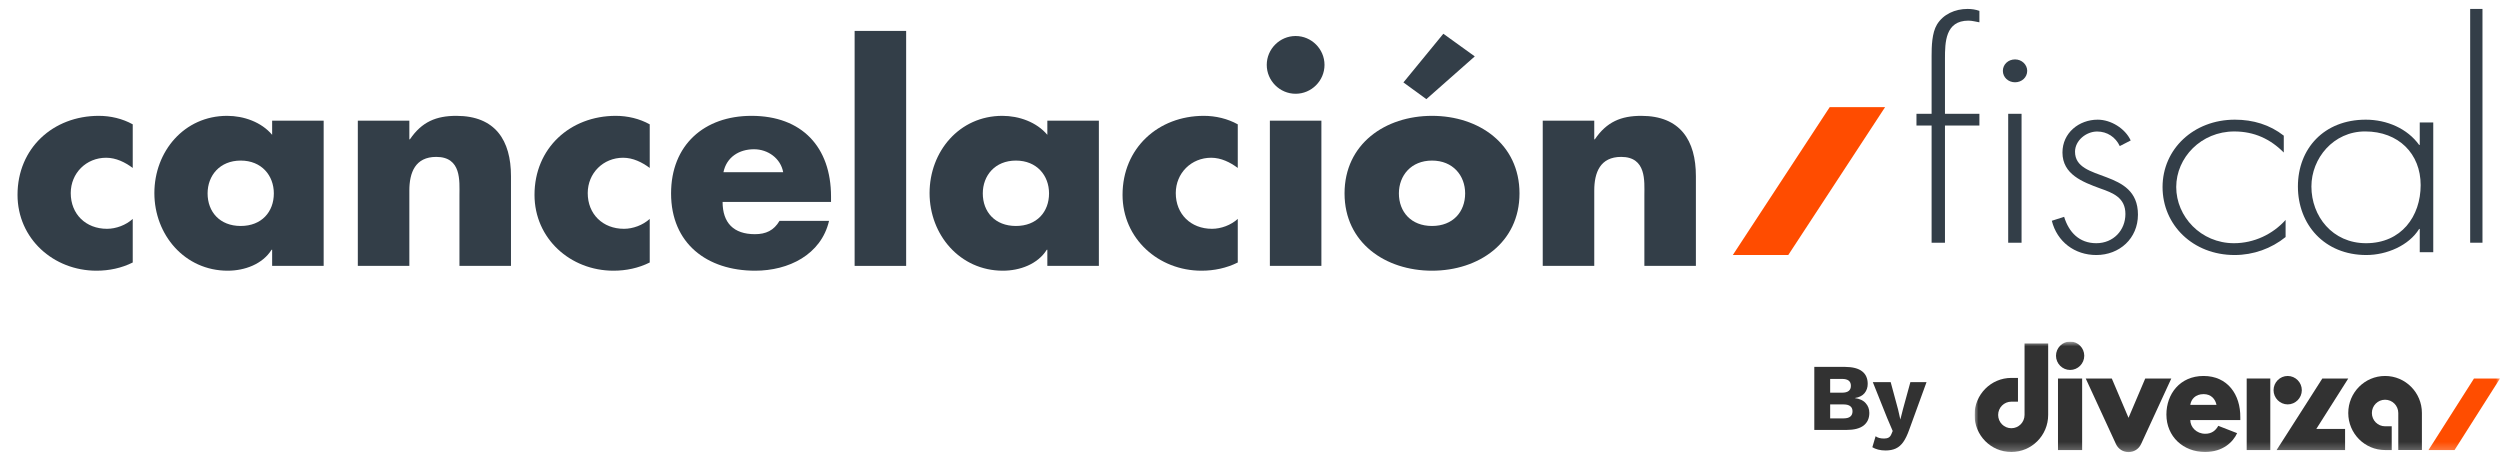
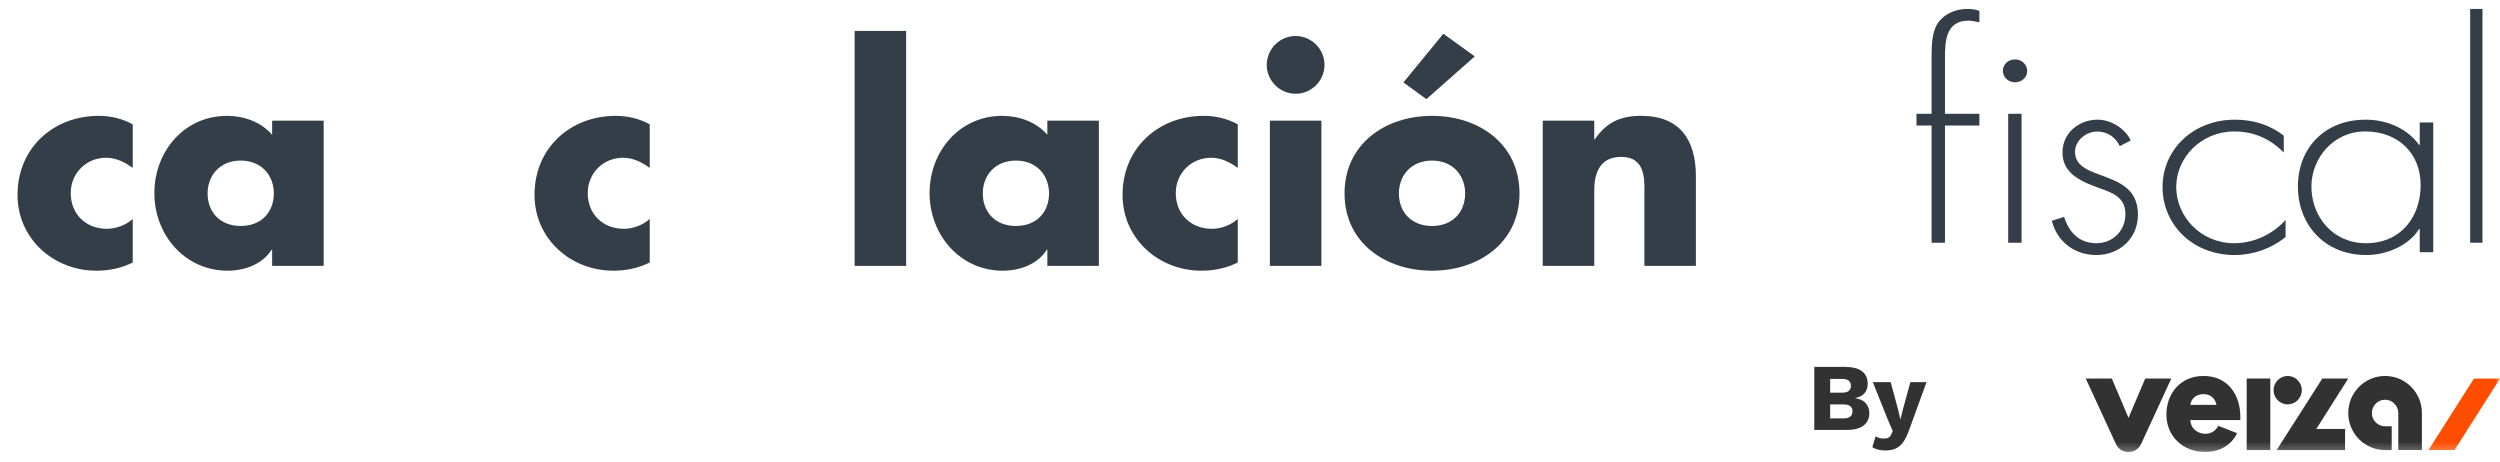
<svg xmlns="http://www.w3.org/2000/svg" width="314" height="58" viewBox="0 0 314 58" fill="none">
  <path d="M200.239 15.155V17.501H200.31C201.804 15.297 203.617 14.55 206.141 14.55C211.048 14.55 213.004 17.644 213.004 22.124V33.395H206.533V24.506C206.533 22.764 206.817 19.706 203.617 19.706C200.986 19.706 200.239 21.662 200.239 23.937V33.395H193.768V15.155H200.239Z" fill="#333E48" />
  <path d="M179.862 14.55C185.729 14.55 190.849 18.07 190.849 24.293C190.849 30.48 185.729 34 179.862 34C174.03 34 168.875 30.515 168.875 24.293C168.875 18.07 173.995 14.55 179.862 14.55ZM179.862 20.168C177.23 20.168 175.701 22.053 175.701 24.293C175.701 26.604 177.23 28.382 179.862 28.382C182.493 28.382 184.022 26.604 184.022 24.293C184.022 22.053 182.493 20.168 179.862 20.168ZM185.231 7.083L179.151 12.452L176.27 10.354L181.284 4.239L185.231 7.083Z" fill="#333E48" />
  <path d="M165.967 15.155V33.396H159.496V15.155H165.967ZM162.731 4.523C164.723 4.523 166.358 6.159 166.358 8.15C166.358 10.141 164.723 11.777 162.731 11.777C160.74 11.777 159.104 10.141 159.104 8.15C159.104 6.159 160.74 4.523 162.731 4.523Z" fill="#333E48" />
  <path d="M155.464 15.617V21.093C154.504 20.381 153.366 19.813 152.122 19.813C149.633 19.813 147.677 21.733 147.677 24.257C147.677 26.889 149.561 28.738 152.228 28.738C153.366 28.738 154.611 28.275 155.464 27.493V32.969C154.042 33.68 152.477 34 150.913 34C145.508 34 140.992 29.982 140.992 24.471C140.992 18.604 145.472 14.55 151.197 14.55C152.691 14.55 154.184 14.906 155.464 15.617Z" fill="#333E48" />
  <path d="M127.599 20.168C124.968 20.168 123.439 22.053 123.439 24.293C123.439 26.604 124.968 28.382 127.599 28.382C130.231 28.382 131.76 26.604 131.76 24.293C131.76 22.053 130.231 20.168 127.599 20.168ZM138.018 15.155V33.395H131.546V31.369H131.475C130.337 33.182 128.097 34 125.964 34C120.559 34 116.754 29.484 116.754 24.257C116.754 19.03 120.488 14.55 125.893 14.55C127.99 14.55 130.195 15.332 131.546 16.933V15.155H138.018Z" fill="#333E48" />
  <path d="M113.812 3.883V33.396H107.341V3.883H113.812Z" fill="#333E48" />
-   <path d="M90.865 21.626H98.368C98.048 19.884 96.448 18.746 94.705 18.746C92.821 18.746 91.256 19.741 90.865 21.626ZM104.377 24.684V25.36H90.758C90.758 27.991 92.145 29.413 94.812 29.413C96.199 29.413 97.194 28.951 97.906 27.742H104.128C103.63 29.875 102.35 31.44 100.679 32.471C99.008 33.502 96.945 34 94.848 34C88.803 34 84.287 30.587 84.287 24.293C84.287 18.213 88.447 14.55 94.385 14.55C100.715 14.55 104.377 18.462 104.377 24.684Z" fill="#333E48" />
  <path d="M81.606 15.617V21.093C80.645 20.381 79.508 19.813 78.263 19.813C75.774 19.813 73.819 21.733 73.819 24.257C73.819 26.889 75.703 28.738 78.37 28.738C79.508 28.738 80.752 28.275 81.606 27.493V32.969C80.183 33.68 78.619 34 77.054 34C71.65 34 67.134 29.982 67.134 24.471C67.134 18.604 71.614 14.55 77.339 14.55C78.832 14.55 80.326 14.906 81.606 15.617Z" fill="#333E48" />
-   <path d="M51.414 15.155V17.501H51.485C52.978 15.297 54.792 14.55 57.316 14.55C62.223 14.55 64.179 17.644 64.179 22.124V33.395H57.707V24.506C57.707 22.764 57.992 19.706 54.792 19.706C52.16 19.706 51.414 21.662 51.414 23.937V33.395H44.942V15.155H51.414Z" fill="#333E48" />
  <path d="M30.234 20.168C27.603 20.168 26.074 22.053 26.074 24.293C26.074 26.604 27.603 28.382 30.234 28.382C32.865 28.382 34.394 26.604 34.394 24.293C34.394 22.053 32.865 20.168 30.234 20.168ZM40.652 15.155V33.395H34.181V31.369H34.11C32.972 33.182 30.732 34 28.599 34C23.194 34 19.389 29.484 19.389 24.257C19.389 19.03 23.123 14.55 28.527 14.55C30.625 14.55 32.83 15.332 34.181 16.933V15.155H40.652Z" fill="#333E48" />
  <path d="M16.672 15.617V21.093C15.712 20.381 14.575 19.813 13.33 19.813C10.841 19.813 8.885 21.733 8.885 24.257C8.885 26.889 10.77 28.738 13.437 28.738C14.575 28.738 15.819 28.275 16.672 27.493V32.969C15.25 33.68 13.686 34 12.121 34C6.716 34 2.201 29.982 2.201 24.471C2.201 18.604 6.681 14.55 12.406 14.55C13.899 14.55 15.392 14.906 16.672 15.617Z" fill="#333E48" />
-   <path d="M229.812 13.455L217.641 32.031H224.606L236.769 13.455H229.812Z" fill="#FF4C00" />
  <path d="M244.288 30.485H242.609V15.767H240.708V14.297H242.609V7.043C242.609 5.85 242.646 4.135 243.282 3.084C244.065 1.788 245.556 1.122 247.121 1.122C247.644 1.122 248.127 1.194 248.613 1.366V2.802C248.167 2.733 247.717 2.592 247.235 2.592C244.328 2.592 244.288 5.324 244.288 7.359V14.297H248.613V15.767H244.288V30.485ZM254.617 8.898C254.617 9.706 253.948 10.335 253.089 10.335C252.229 10.335 251.56 9.702 251.56 8.898C251.56 8.094 252.229 7.462 253.089 7.462C253.948 7.462 254.617 8.128 254.617 8.898ZM253.908 30.485H252.229V14.297H253.908V30.485Z" fill="#333E48" />
  <path d="M266.245 18.351C265.718 17.223 264.664 16.518 263.4 16.518C262.028 16.518 260.623 17.645 260.623 19.056C260.623 22.971 268.526 21.065 268.526 26.954C268.526 29.953 266.208 32.031 263.293 32.031C260.588 32.031 258.373 30.374 257.708 27.729L259.255 27.234C259.851 29.174 261.153 30.547 263.296 30.547C265.439 30.547 266.952 28.925 266.952 26.878C266.952 24.831 265.405 24.233 263.789 23.669C261.577 22.857 259.045 21.905 259.045 19.156C259.045 16.687 261.119 15.031 263.472 15.031C265.122 15.031 266.914 16.124 267.617 17.642L266.245 18.347V18.351Z" fill="#333E48" />
  <path d="M286.843 19.157C285.163 17.466 283.142 16.511 280.624 16.511C276.463 16.511 273.334 19.79 273.334 23.494C273.334 27.199 276.425 30.547 280.586 30.547C283.105 30.547 285.47 29.419 287.071 27.621V29.772C285.279 31.218 283.026 32.031 280.661 32.031C275.434 32.031 271.617 28.257 271.617 23.494C271.617 18.732 275.508 15.031 280.699 15.031C282.989 15.031 285.088 15.664 286.843 17.04V19.157Z" fill="#333E48" />
  <path d="M305.617 31.678H303.92V28.752H303.846C302.563 30.834 299.776 32.031 297.211 32.031C291.932 32.031 288.617 28.185 288.617 23.425C288.617 18.666 291.895 15.031 297.137 15.031C299.813 15.031 302.375 16.158 303.846 18.206H303.92V15.384H305.617V31.678ZM290.313 23.422C290.313 27.161 292.953 30.547 297.174 30.547C301.621 30.547 304.035 27.161 304.035 23.245C304.035 19.33 301.284 16.508 297.059 16.508C293.064 16.508 290.313 19.894 290.313 23.422Z" fill="#333E48" />
  <path d="M311.799 30.485H310.253V1.122H311.799V30.485Z" fill="#333E48" />
  <path d="M227.876 54V46.08H231.728C232.704 46.088 233.424 46.276 233.888 46.644C234.352 47.004 234.584 47.528 234.584 48.216C234.584 48.664 234.452 49.052 234.188 49.38C233.924 49.7 233.52 49.904 232.976 49.992V50.004C233.584 50.084 234.036 50.296 234.332 50.64C234.636 50.976 234.788 51.384 234.788 51.864C234.788 52.544 234.548 53.072 234.068 53.448C233.588 53.816 232.868 54 231.908 54H227.876ZM229.868 52.548H231.56C231.936 52.548 232.216 52.472 232.4 52.32C232.584 52.168 232.676 51.948 232.676 51.66C232.676 51.38 232.584 51.168 232.4 51.024C232.216 50.872 231.936 50.796 231.56 50.796H229.868V52.548ZM229.868 49.32H231.368C232.104 49.32 232.472 49.032 232.472 48.456C232.472 47.88 232.104 47.592 231.368 47.592H229.868V49.32ZM241.971 48L239.787 54C239.563 54.632 239.319 55.136 239.055 55.512C238.791 55.888 238.479 56.16 238.119 56.328C237.759 56.496 237.327 56.58 236.823 56.58C236.487 56.58 236.179 56.544 235.899 56.472C235.619 56.4 235.375 56.3 235.167 56.172L235.575 54.792C235.719 54.896 235.871 54.968 236.031 55.008C236.191 55.056 236.395 55.08 236.643 55.08C236.875 55.08 237.063 55.04 237.207 54.96C237.359 54.88 237.479 54.728 237.567 54.504L237.723 54.132L237.027 52.5L235.227 48H237.471L238.395 51.42L238.683 52.692L239.019 51.372L239.943 48H241.971Z" fill="#323232" />
  <g clip-path="url(#clip0_43_744)">
    <mask id="mask0_43_744" style="mask-type:luminance" maskUnits="userSpaceOnUse" x="248" y="42" width="66" height="15">
      <path d="M314 42.896H248V56.77H314V42.896Z" fill="white" />
    </mask>
    <g mask="url(#mask0_43_744)">
-       <path d="M260.008 42.896C260.983 42.896 261.783 43.701 261.783 44.681C261.783 45.662 260.983 46.467 260.008 46.467C259.033 46.467 258.233 45.662 258.233 44.681C258.233 43.701 259.033 42.896 260.008 42.896ZM261.517 47.54V56.527H258.483V47.54H261.517Z" fill="#323232" />
      <path d="M280.983 54.405C280.458 55.545 279.175 56.769 276.958 56.769C274.225 56.769 272.1 54.841 272.1 52.058C272.1 49.501 273.791 47.221 276.766 47.221C279.783 47.221 281.416 49.551 281.383 52.427V52.762H275.1C275.1 53.634 275.866 54.481 276.983 54.481C277.783 54.481 278.291 54.078 278.616 53.483L280.983 54.405ZM275.1 50.851H278.391C278.25 50.147 277.733 49.501 276.775 49.501C275.725 49.501 275.2 50.163 275.1 50.851Z" fill="#323232" />
-       <path d="M252.625 56.77C250.067 56.77 248 54.691 248 52.117C248 49.552 250.067 47.465 252.625 47.465H253.458V50.449H252.625C251.708 50.449 250.967 51.195 250.967 52.117C250.967 53.039 251.708 53.785 252.625 53.785C253.542 53.785 254.283 53.039 254.283 52.117V47.783V43.139H257.25V52.117C257.25 54.691 255.175 56.77 252.625 56.77Z" fill="#323232" />
      <path d="M269.442 47.54L267.342 52.478L265.242 47.54H261.967L265.767 55.781C266.05 56.385 266.65 56.779 267.317 56.779C267.325 56.779 267.333 56.779 267.342 56.779C267.35 56.779 267.358 56.779 267.367 56.779C268.033 56.779 268.633 56.393 268.917 55.781L272.717 47.54H269.442Z" fill="#323232" />
      <path d="M299.566 47.221C297.016 47.221 294.941 49.3 294.941 51.874C294.941 54.447 297.008 56.526 299.566 56.526H300.4V53.542H299.566C298.65 53.542 297.908 52.796 297.908 51.874C297.908 50.952 298.65 50.205 299.566 50.205C300.483 50.205 301.225 50.952 301.225 51.874V56.208V56.518H304.191V51.865C304.191 49.308 302.125 47.221 299.566 47.221Z" fill="#323232" />
      <path d="M294.941 47.54H291.683L290 50.181L285.941 56.527H294.542V53.878H290.925L294.941 47.54Z" fill="#323232" />
      <path d="M310.733 47.54L305.017 56.527H308.291L314 47.54H310.733Z" fill="#FF4D00" />
      <path d="M285.15 47.54H282.184V56.527H285.15V47.54Z" fill="#323232" />
      <path d="M287.334 47.221C288.309 47.221 289.109 48.026 289.109 49.007C289.109 49.987 288.309 50.792 287.334 50.792C286.359 50.792 285.559 49.987 285.559 49.007C285.559 48.026 286.359 47.221 287.334 47.221Z" fill="#323232" />
    </g>
  </g>
  <defs>
    <clipPath id="clip0_43_744">
      <rect width="66" height="14.208" fill="white" transform="translate(248 42.896)" />
    </clipPath>
  </defs>
</svg>